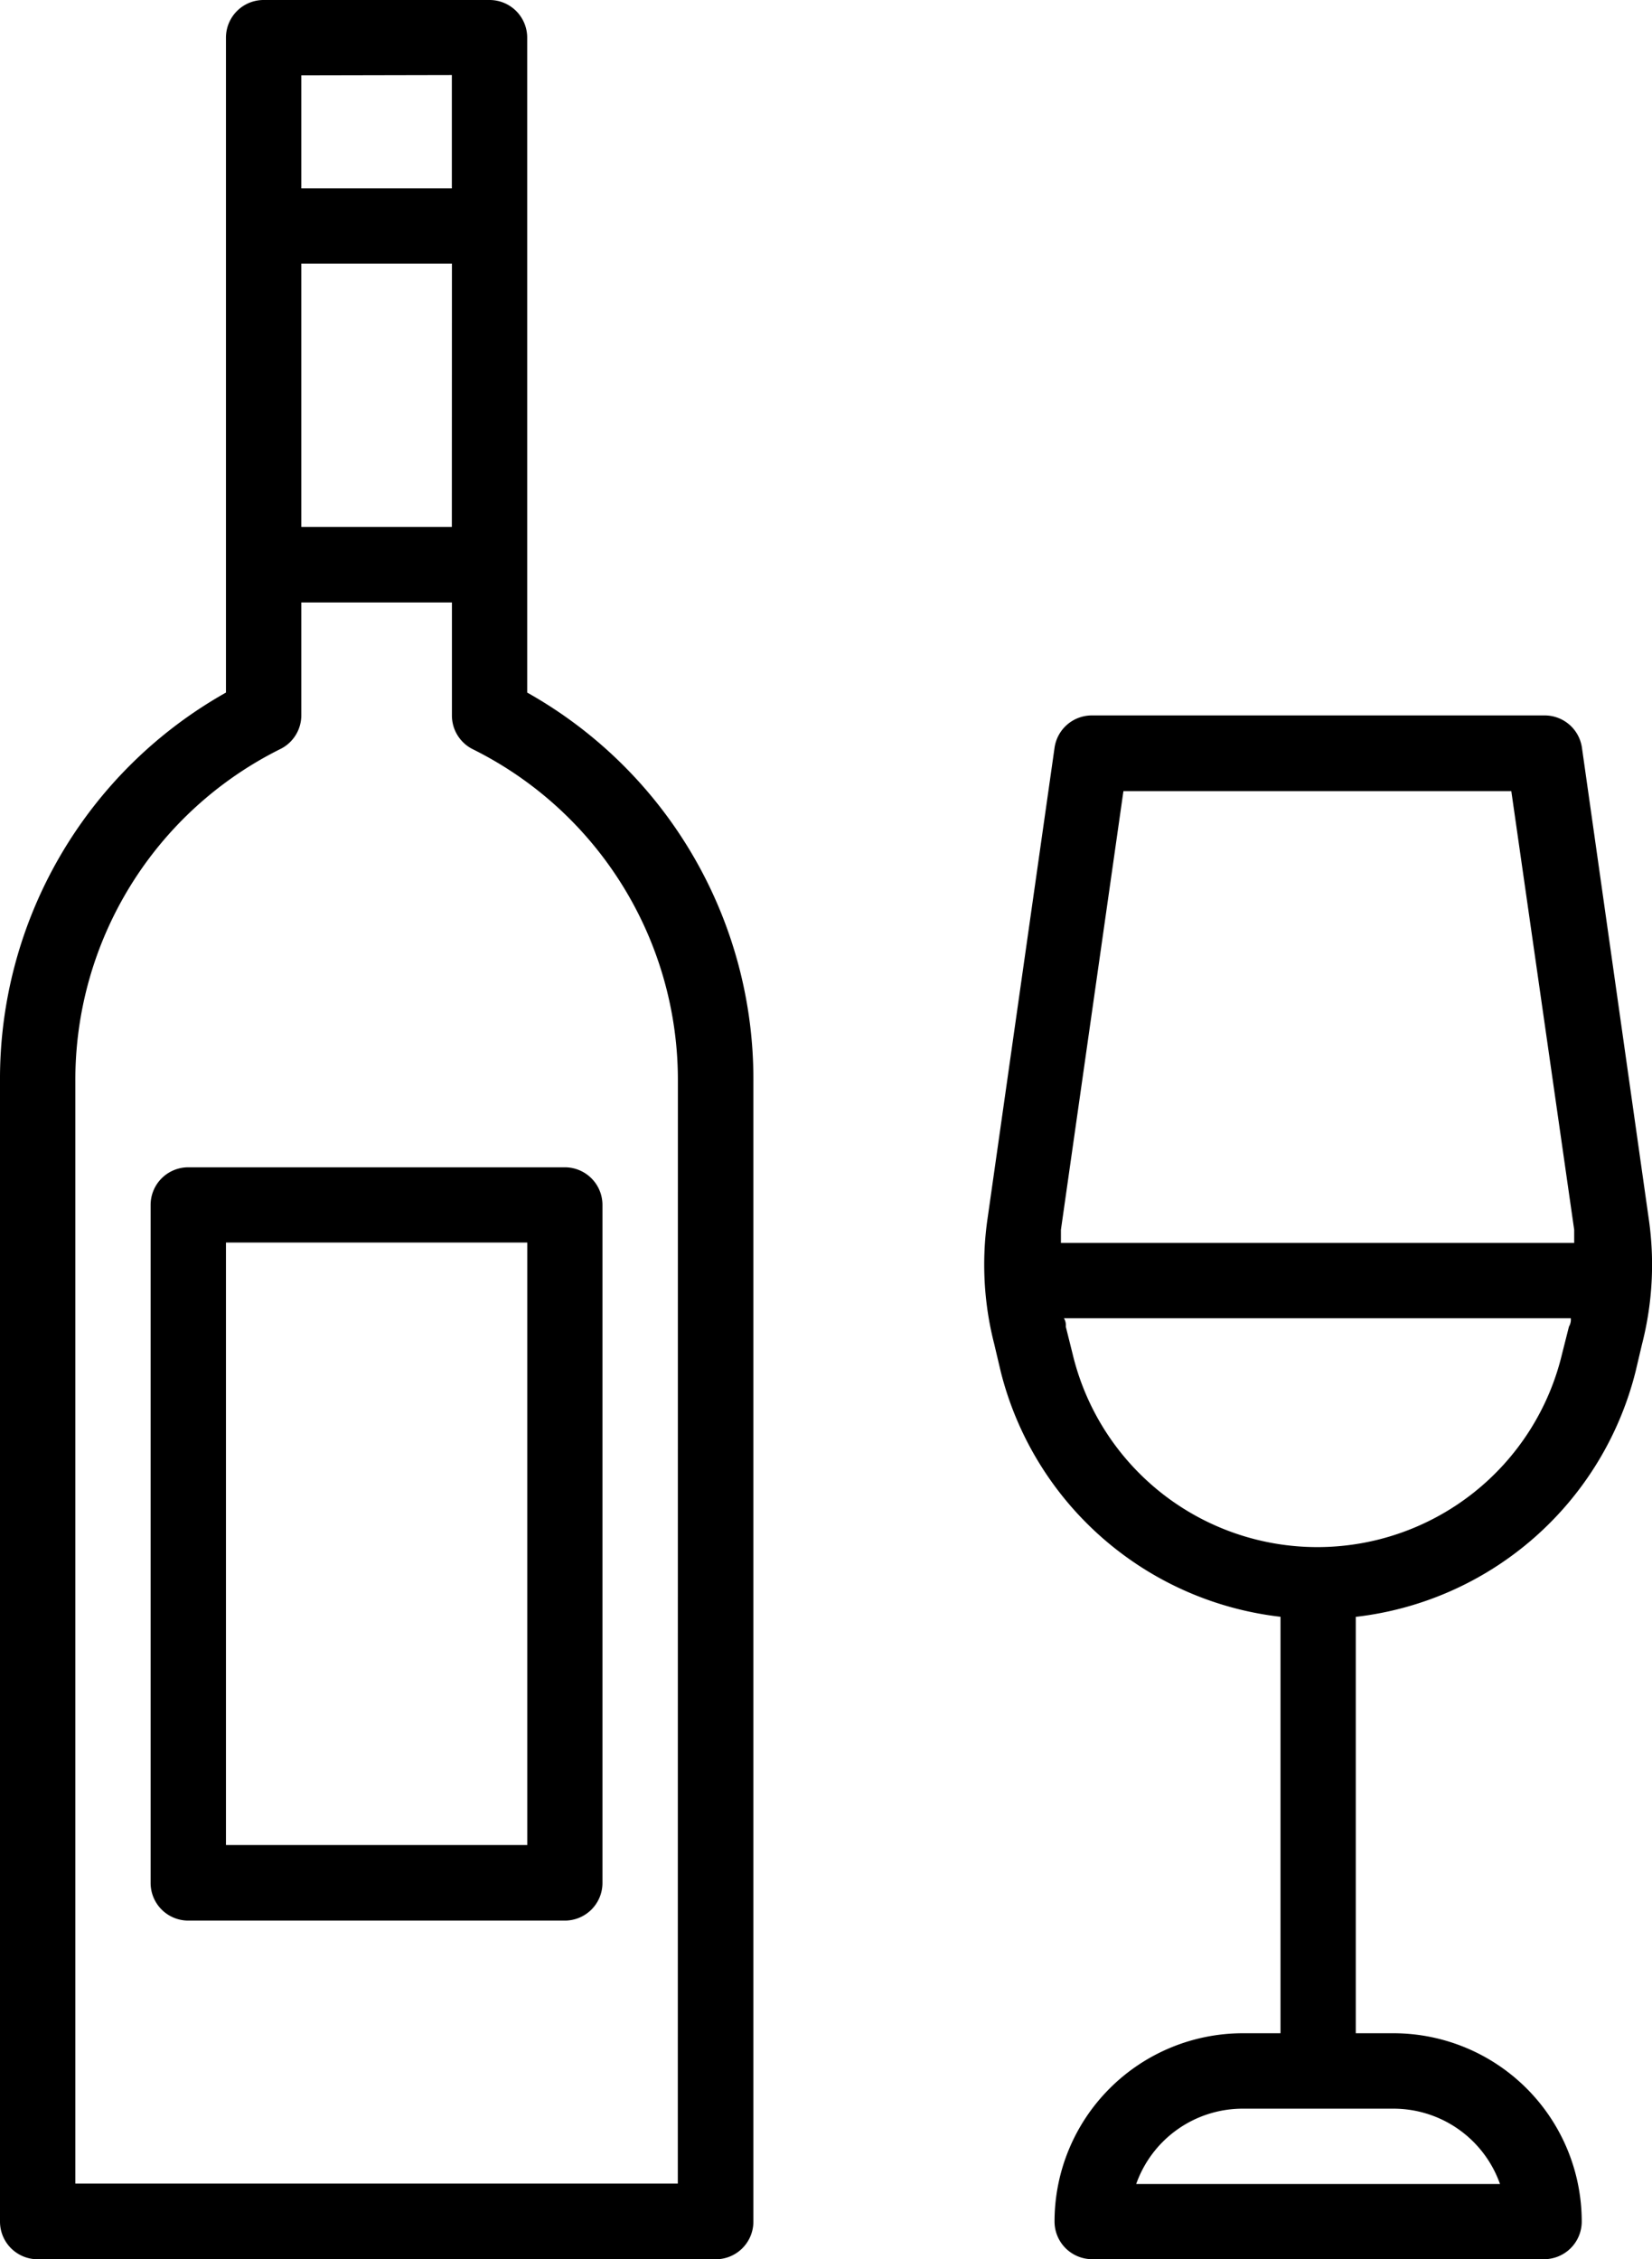
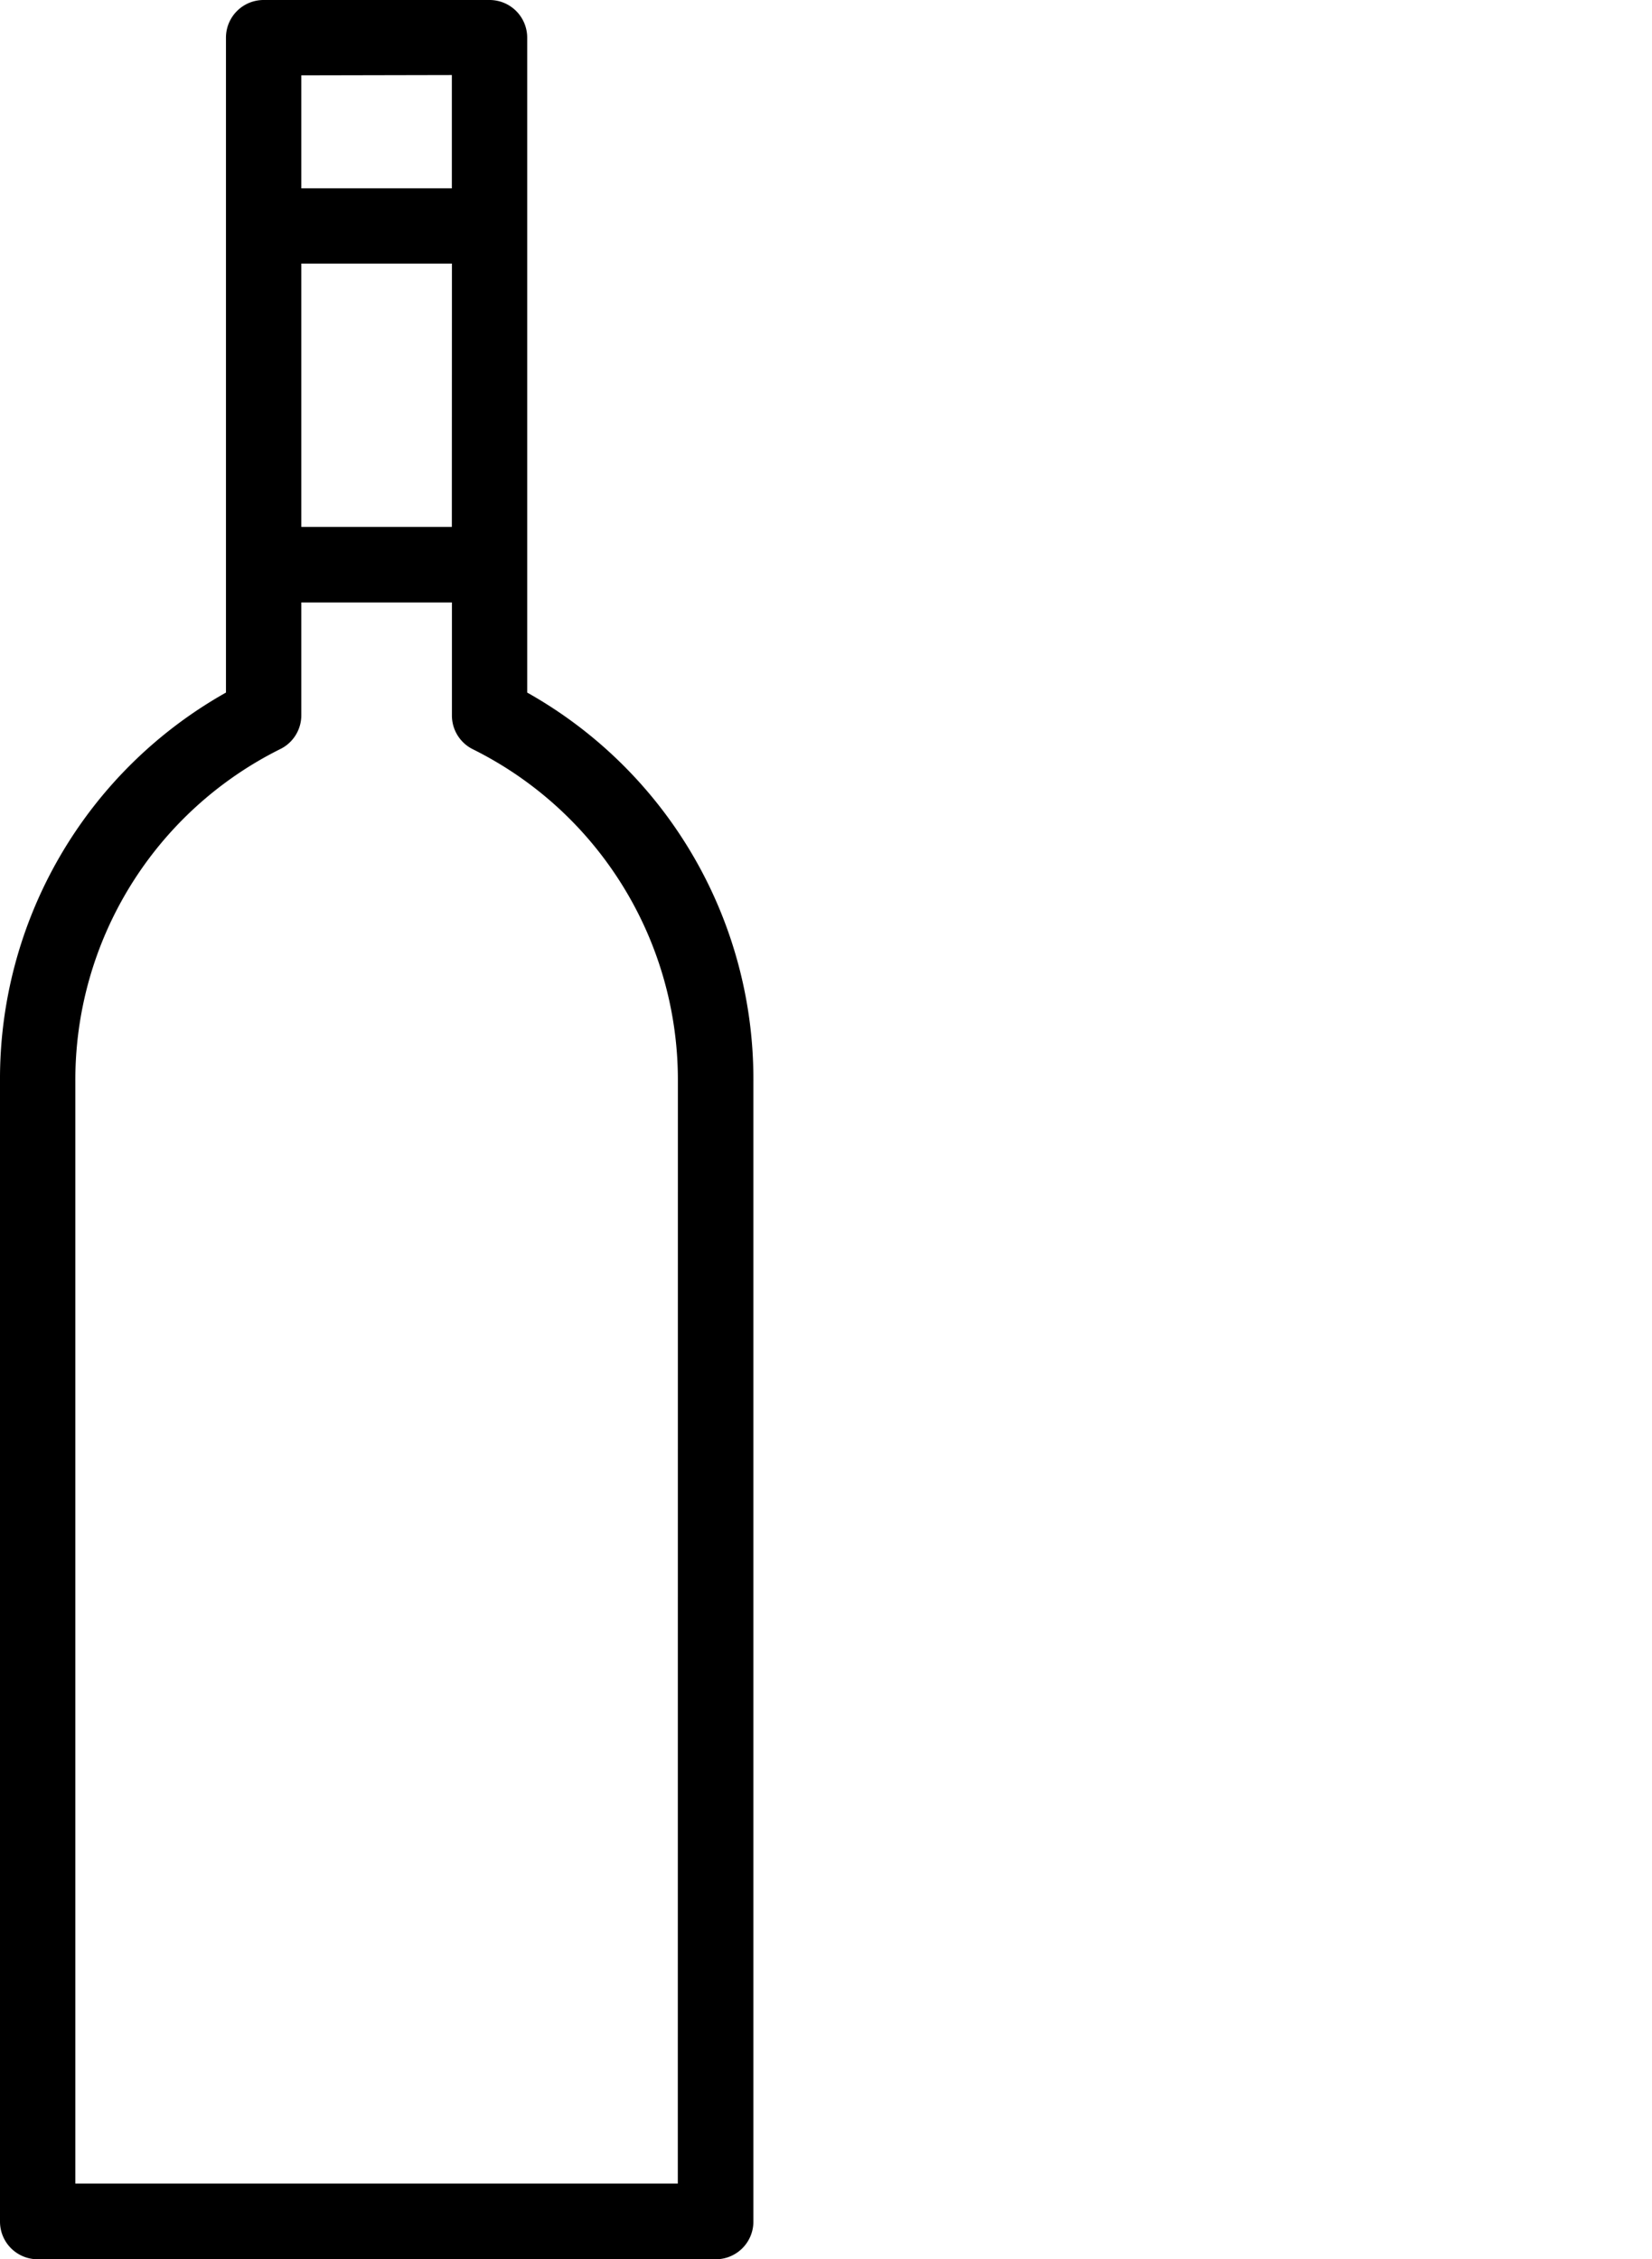
<svg xmlns="http://www.w3.org/2000/svg" width="21.465" height="29.359" viewBox="0 0 21.465 29.359">
  <g id="noun_Wine_1940803" transform="translate(-9 -2)">
    <path id="Path_70" data-name="Path 70" d="M15.85,11V2.489A.489.489,0,0,0,15.361,2H12.425a.489.489,0,0,0-.489.489V11A5.759,5.759,0,0,0,9,16.048V30.87a.489.489,0,0,0,.489.489H18.3a.489.489,0,0,0,.489-.489V16.048A5.759,5.759,0,0,0,15.85,11Zm-.979-2.153H12.915V5.425h1.957Zm0-5.872V4.447H12.915V2.979Zm2.936,27.4H9.979V16.048a4.8,4.8,0,0,1,2.667-4.316.489.489,0,0,0,.269-.435V9.829h1.957V11.3a.489.489,0,0,0,.269.435,4.8,4.8,0,0,1,2.667,4.316Z" />
-     <path id="Path_71" data-name="Path 71" d="M42.9,21.421A.489.489,0,0,0,42.408,21H36.536a.489.489,0,0,0-.489.421l-.871,6.121a4.154,4.154,0,0,0,.088,1.629l.083.352a4.247,4.247,0,0,0,3.636,3.19v5.412h-.489a2.447,2.447,0,0,0-2.447,2.447.489.489,0,0,0,.489.489h5.872a.489.489,0,0,0,.489-.489,2.447,2.447,0,0,0-2.447-2.447h-.489V32.714a4.247,4.247,0,0,0,3.636-3.19l.083-.352a4.154,4.154,0,0,0,.088-1.629ZM41.835,40.084H37.108a1.468,1.468,0,0,1,1.385-.979H40.45A1.468,1.468,0,0,1,41.835,40.084Zm-4.893-18.1h5.04l.817,5.7v.171H36.13v-.171Zm5.7,7.31a3.269,3.269,0,0,1-6.361,0l-.088-.352a.168.168,0,0,0-.024-.108h6.586a.175.175,0,0,1-.024.108Z" transform="translate(-13.345 -9.703)" />
-     <path id="Path_72" data-name="Path 72" d="M13,33.489V42.3a.489.489,0,0,0,.489.489h4.893a.489.489,0,0,0,.489-.489V33.489A.489.489,0,0,0,18.383,33H13.489A.489.489,0,0,0,13,33.489Zm.979.489h3.915v7.829H13.979Z" transform="translate(-2.043 -15.831)" />
  </g>
</svg>